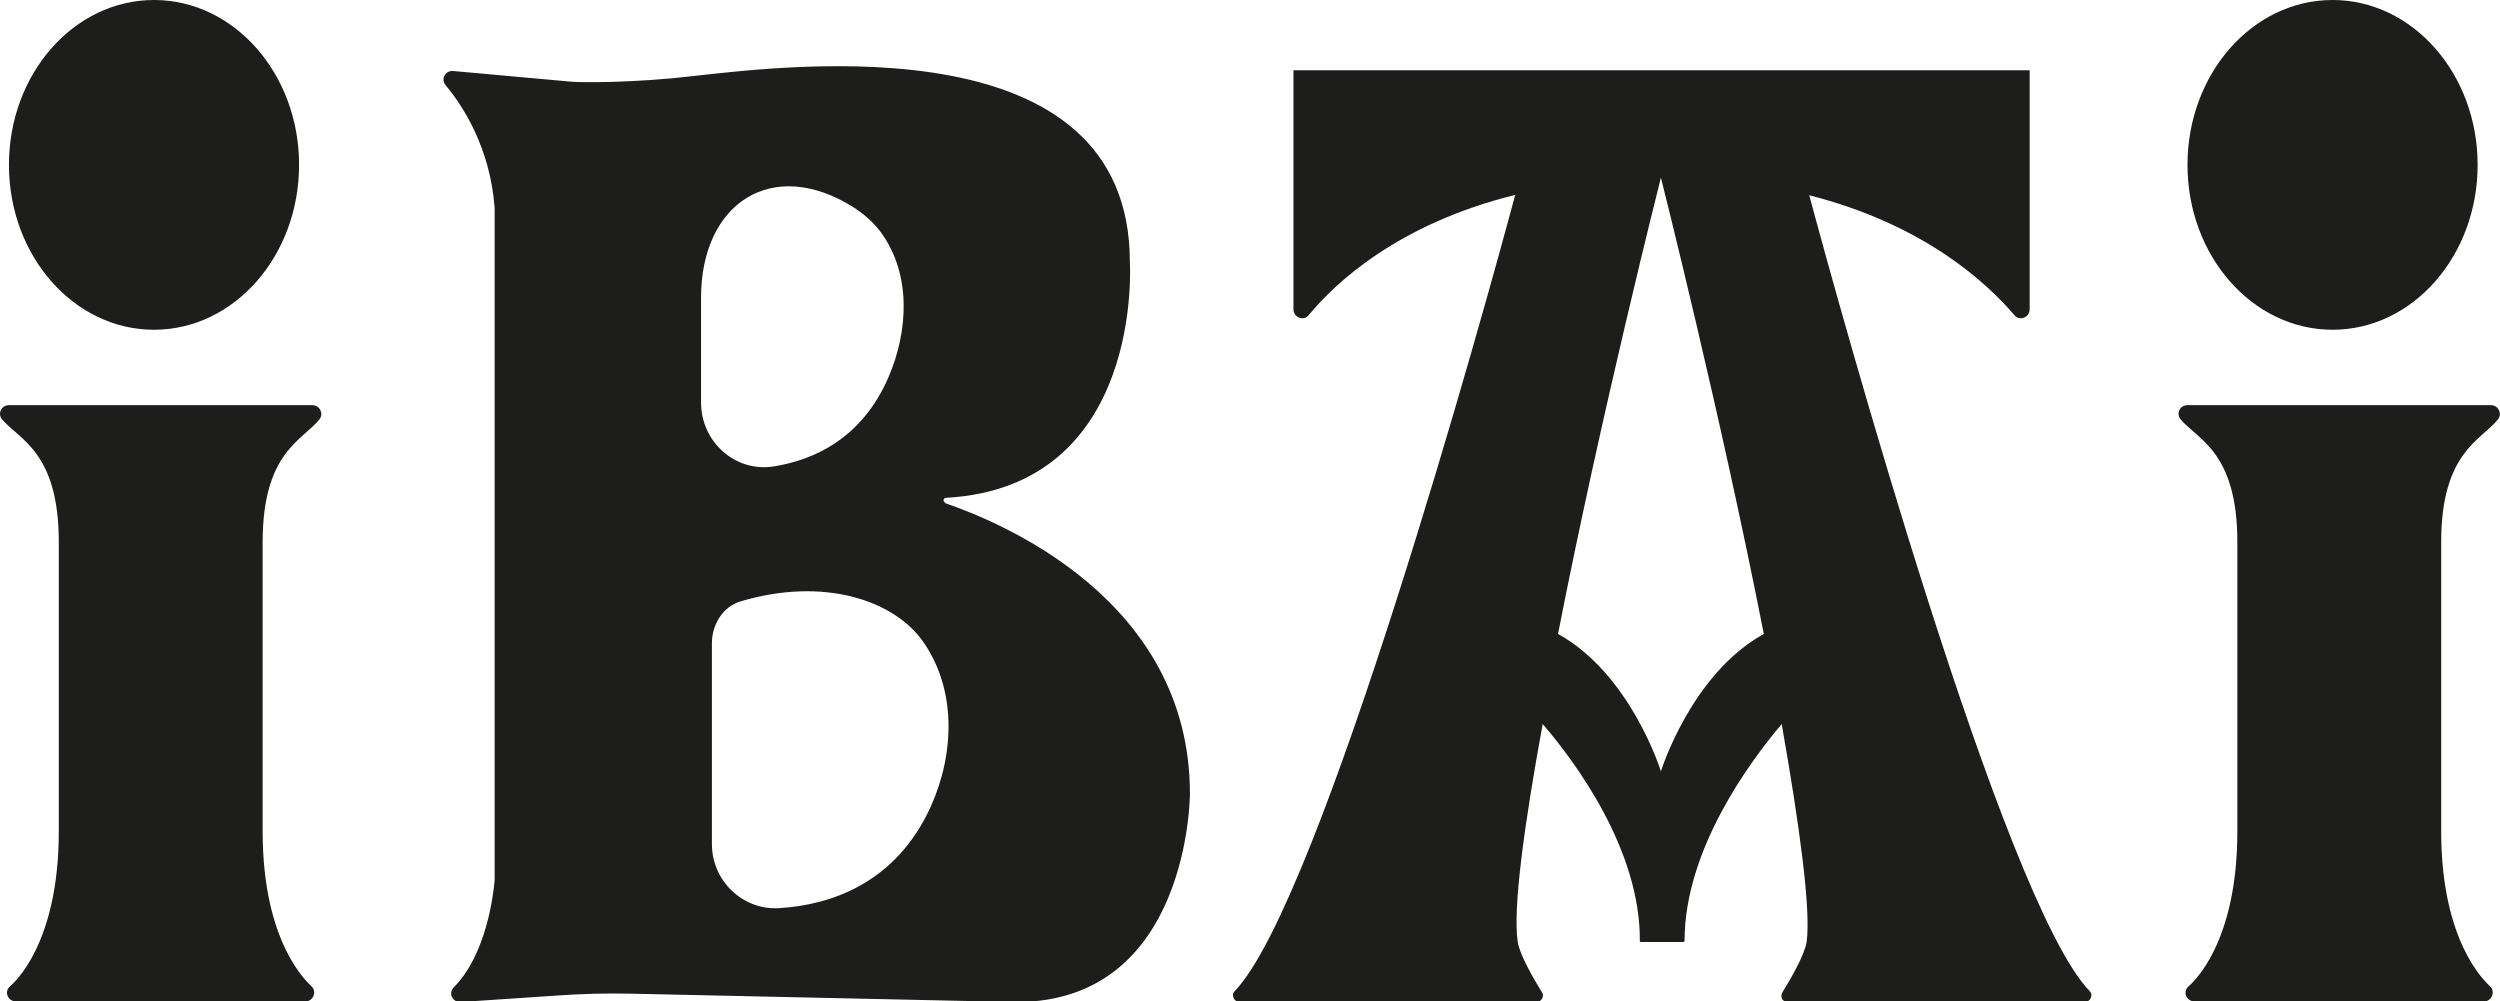
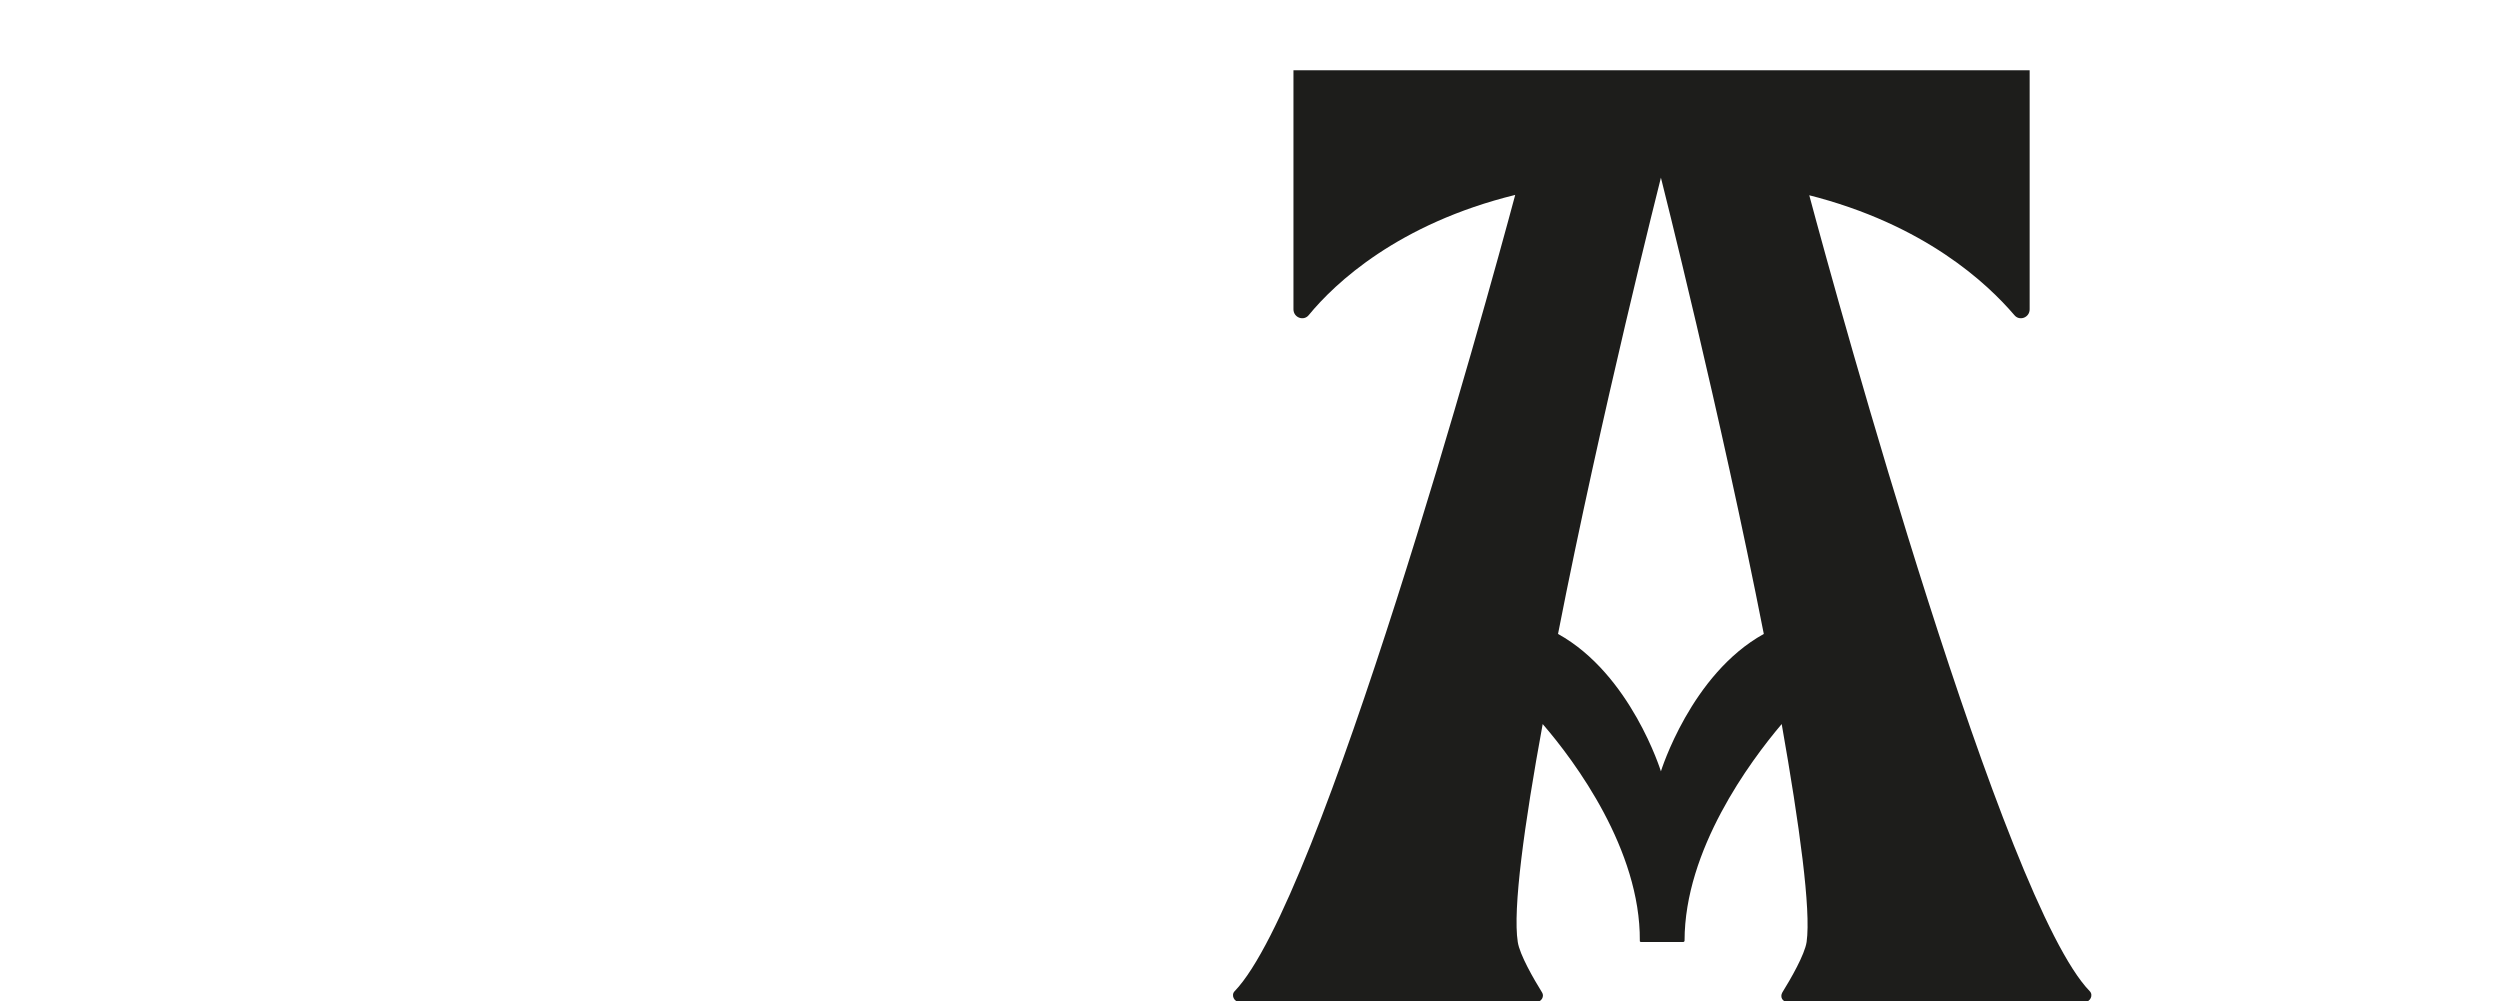
<svg xmlns="http://www.w3.org/2000/svg" id="Livello_1" version="1.1" viewBox="0 0 391.2 156.7">
  <defs>
    <style>
      .st0 {
        fill: #1d1d1b;
      }
    </style>
  </defs>
-   <path class="st0" d="M48.9,63.4H1.4c-1.2,0-1.8,1.3-1.1,2.2,2.7,3.2,8.9,5.1,8.9,19.2v45.3c0,17.6-7,23.7-7.7,24.3-.9.9-.2,2.3,1,2.3h21.7s0,0,0,0h23.6c1.2,0,1.8-1.5,1-2.3-.7-.7-7.7-6.8-7.7-24.3v-45.3c0-14.1,6.3-15.9,8.9-19.2.7-.9,0-2.2-1.1-2.2Z" />
-   <ellipse class="st0" cx="24.1" cy="25.8" rx="22.7" ry="25.8" />
-   <path class="st0" d="M147.9,78.6c-.4-.1-.3-.7.1-.7,31.1-1.7,28.8-36.9,28.8-36.9,0-37.2-52.3-30.9-68.3-29.1-9.4,1.1-17.3,1-18.9.9l-18.8-1.7c-1.2,0-1.8,1.3-1.1,2.2,2.7,3.2,7,9.8,7.7,19.2v104.4c0,.3,0,.6,0,.9-.2,2.2-1.3,11.6-6.4,16.7-.9.9-.2,2.3,1,2.3l14.9-1c4.1-.3,8.2-.4,12.3-.3l59.8,1.3c27.2,0,27.2-32.6,27.2-32.6,0-30.5-29.9-42.6-38.4-45.5ZM109.7,46.6c0-14.9,11.2-22.1,23.8-14.2,1.7,1.1,3.2,2.4,4.3,3.9,4.8,6.5,4.4,15.4,1.2,22.8-4.2,9.6-11.7,12.9-18,13.9-6,.9-11.3-3.9-11.3-10v-16.3ZM145.7,126.1c-5.5,12.2-15.8,15.5-23.7,16-5.8.4-10.6-4.3-10.6-10v-31.5c0-2.8,1.7-5.7,4.5-6.5,13.1-3.9,23.9-.1,28.4,6.1,5.4,7.5,5.1,17.6,1.4,25.9Z" />
  <path class="st0" d="M282.9,30.5c18.3,4.6,28.1,13.9,32.3,18.8.8,1,2.4.4,2.4-.9V11h-115.2v37.4c0,1.3,1.6,1.9,2.4.9,4.1-5,14-14.3,32.3-18.8-4.6,17.2-30.4,110.6-43.9,124.6-.6.6-.1,1.7.8,1.7h46.4c.8,0,1.3-.9.9-1.5-1.3-2.1-3.5-5.9-3.8-7.9-.8-5.1,1-18.3,3.9-34.1,5.1,5.9,15.3,19.7,15.2,33.9,0,.1,0,.2.2.2h6.6c.1,0,.2-.1.2-.2,0-14.2,10.2-28,15.2-33.9,2.8,15.9,4.6,29.1,3.9,34.1-.3,2-2.5,5.8-3.8,7.9-.4.7,0,1.5.9,1.5h46.4c.9,0,1.4-1.1.8-1.7-13.5-13.9-39.3-107.4-43.9-124.6ZM259.9,27.8h0s0,0,0,0ZM259.9,120.7s-4.7-15.2-16.1-21.5c6.7-34.3,16.1-71.4,16.1-71.4,0,0,9.4,37.2,16.1,71.4-11.4,6.3-16.1,21.5-16.1,21.5Z" />
-   <path class="st0" d="M389.8,63.4h-47.5c-1.2,0-1.8,1.3-1.1,2.2,2.7,3.2,8.9,5.1,8.9,19.2v45.3c0,17.6-7,23.7-7.7,24.3-.9.9-.2,2.3,1,2.3h21.7s0,0,0,0h23.6c1.2,0,1.8-1.5,1-2.3-.7-.7-7.7-6.8-7.7-24.3v-45.3c0-14.1,6.3-15.9,8.9-19.2.7-.9,0-2.2-1.1-2.2Z" />
-   <ellipse class="st0" cx="365" cy="25.8" rx="22.7" ry="25.8" />
</svg>